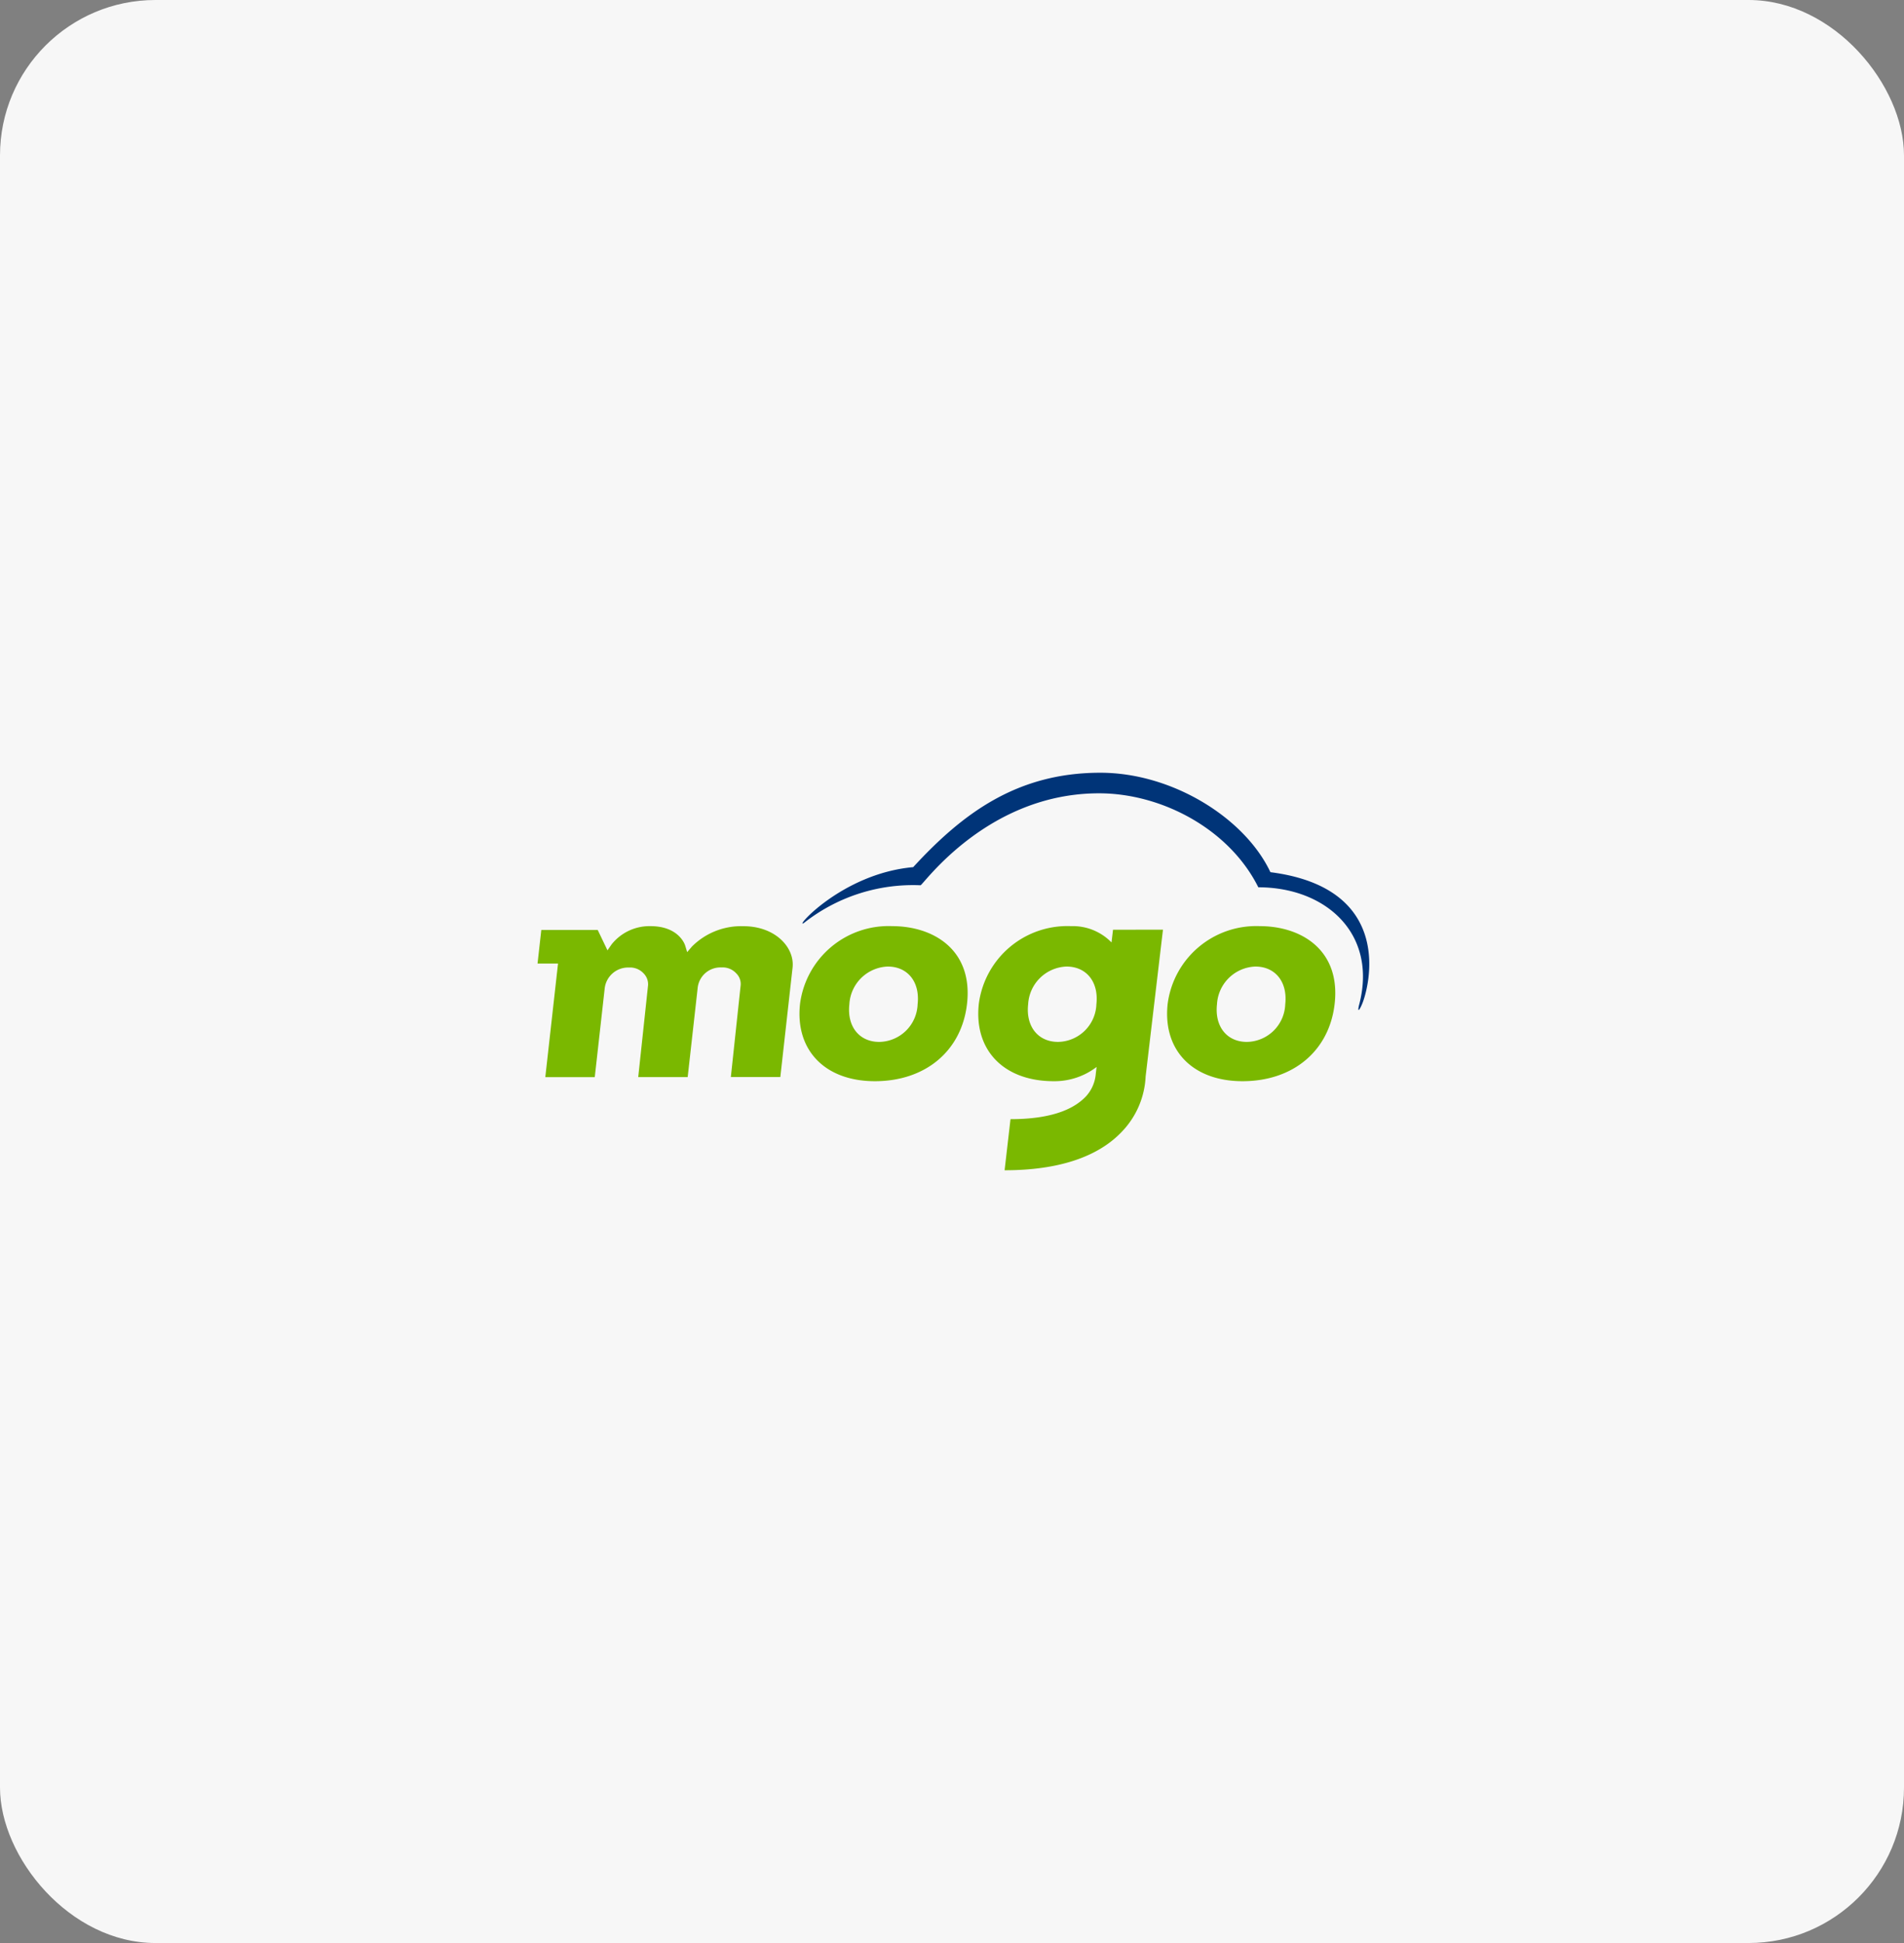
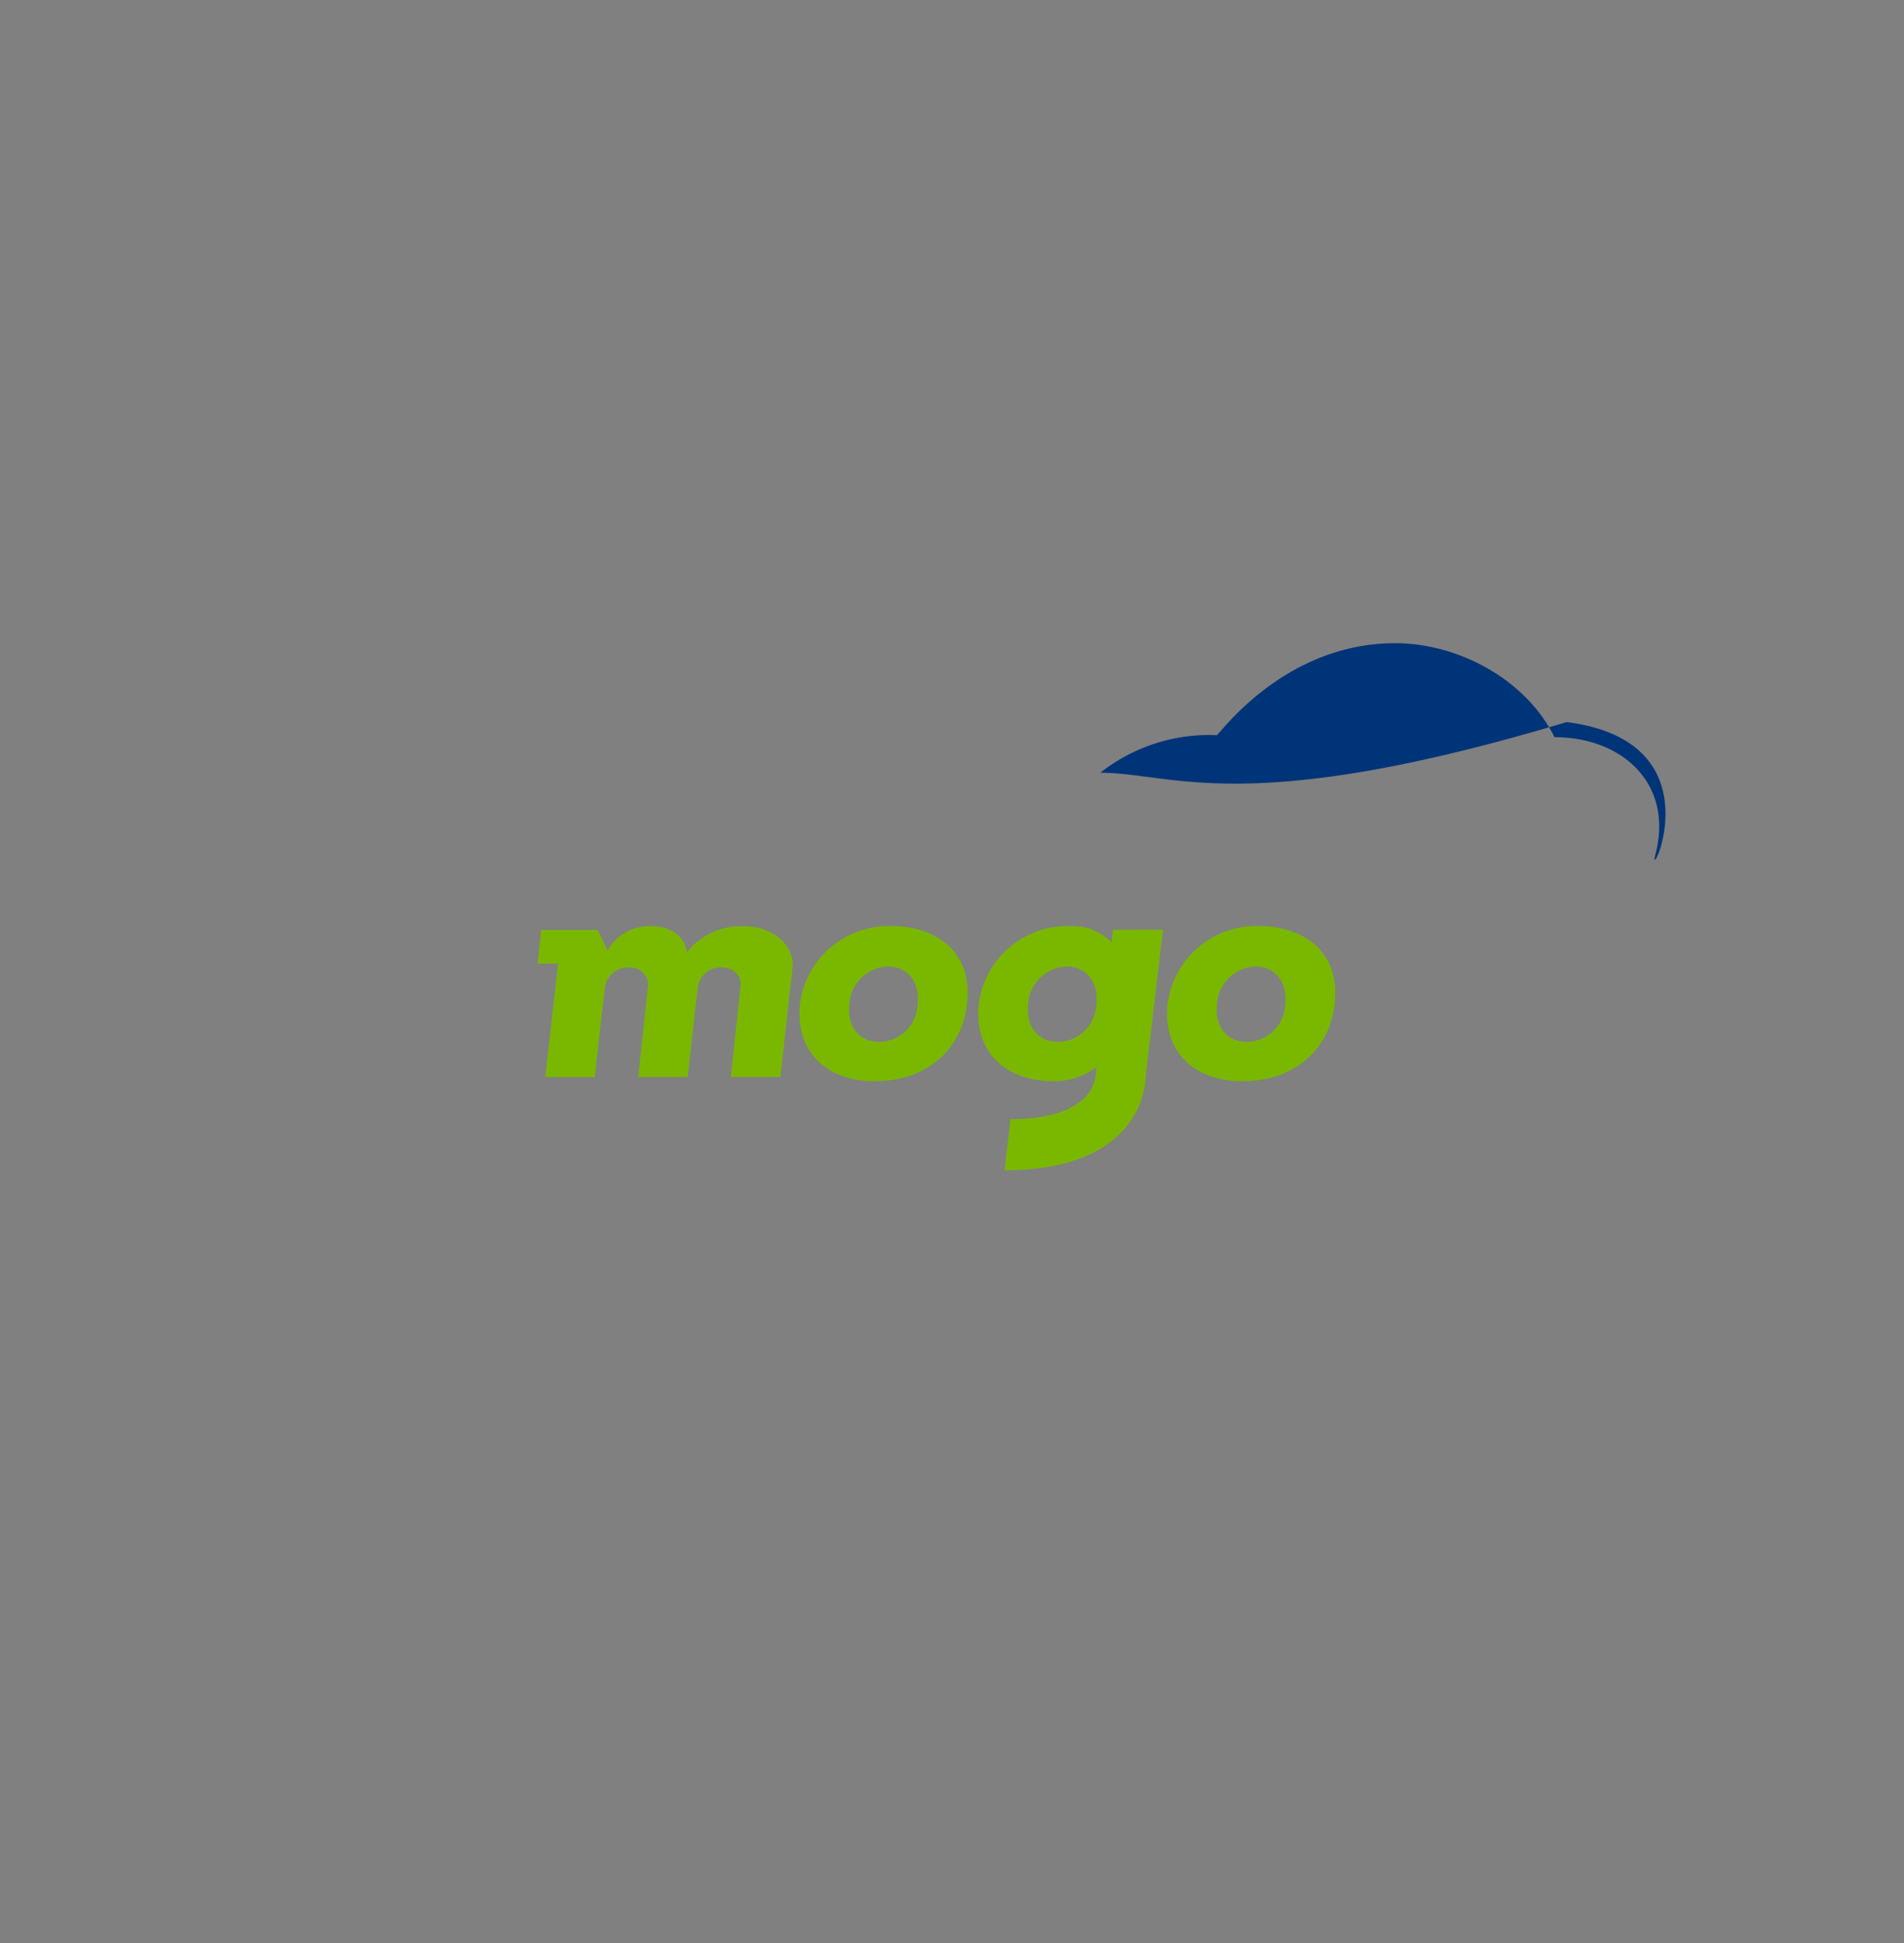
<svg xmlns="http://www.w3.org/2000/svg" width="147" height="150" viewBox="0 0 147 150">
  <rect x="0" y="0" width="147" height="150" fill="#808080" stroke="none" />
  <g id="Group_354" data-name="Group 354" transform="translate(0.224)">
-     <rect id="Rectangle_265" data-name="Rectangle 265" width="147" height="150" rx="12" transform="translate(-0.224)" fill="#f7f7f7" />
    <g id="mogo" transform="translate(41.277 59.655)">
      <path id="Path_56" data-name="Path 56" d="M55.418,82.463a3.081,3.081,0,0,0-2.96,2.909c-.192,1.713.758,2.909,2.309,2.909a3.01,3.01,0,0,0,2.96-2.909c.191-1.712-.758-2.909-2.309-2.909m-.991,8.851c-3.856,0-6.177-2.405-5.776-5.985a6.893,6.893,0,0,1,7.117-5.985c3.208,0,6.238,1.851,5.775,5.985-.407,3.636-3.2,5.985-7.117,5.985M27.035,82.463a3.081,3.081,0,0,0-2.96,2.909c-.192,1.713.758,2.909,2.309,2.909a3.01,3.01,0,0,0,2.96-2.909c.192-1.712-.757-2.909-2.308-2.909m-.992,8.851c-3.856,0-6.177-2.405-5.776-5.985a6.892,6.892,0,0,1,7.117-5.985c3.208,0,6.239,1.851,5.775,5.985-.407,3.636-3.2,5.985-7.116,5.985m-11.119-.325.759-7.1a1.151,1.151,0,0,0-.342-.9,1.421,1.421,0,0,0-1.136-.457,1.769,1.769,0,0,0-1.845,1.6l-.769,6.864H7.774l.76-7.1a1.188,1.188,0,0,0-.341-.9,1.421,1.421,0,0,0-1.136-.457,1.818,1.818,0,0,0-1.874,1.633l-.765,6.828H.6l.982-8.769H0l.291-2.594H4.645L5.4,81.212l.318-.46a3.739,3.739,0,0,1,3-1.408c2.2,0,2.663,1.435,2.681,1.5l.153.506.374-.436a5.369,5.369,0,0,1,3.966-1.566c2.472,0,3.959,1.644,3.8,3.18l-.947,8.465H14.925ZM40.187,88.28c-1.551,0-2.5-1.2-2.309-2.908a3.081,3.081,0,0,1,2.96-2.909c1.551,0,2.5,1.2,2.309,2.909a3.01,3.01,0,0,1-2.96,2.908Zm4.245-8.663-.118.985a4.17,4.17,0,0,0-3.126-1.258,6.893,6.893,0,0,0-7.117,5.985c-.4,3.58,1.92,5.985,5.776,5.985a5.334,5.334,0,0,0,3.316-1.1l-.063.526a2.921,2.921,0,0,1-.742,1.728c-.739.789-2.265,1.777-5.842,1.777L36.06,98.19c4.209,0,7.246-1.052,9.075-3a6.575,6.575,0,0,0,1.813-4.239l1.339-11.335-3.855.006Z" transform="translate(0 -67.501)" fill="#7ab800" fill-rule="evenodd" />
-       <path id="Path_57" data-name="Path 57" d="M163.022,0c-6.411,0-10.612,3.117-14.445,7.288-5.574.5-9.305,4.9-8.425,4.3a13.588,13.588,0,0,1,8.989-2.9c.187,0,5.125-7.1,13.781-7.1,4.82,0,10.05,2.744,12.3,7.256,5.194,0,9.179,3.554,7.807,8.979-.173.633-.062.66.2.043.515-1.2,2.654-8.947-7.075-10.189C174.214,3.542,168.636,0,163.022,0Z" transform="translate(-119.573)" fill="#003478" fill-rule="evenodd" />
+       <path id="Path_57" data-name="Path 57" d="M163.022,0a13.588,13.588,0,0,1,8.989-2.9c.187,0,5.125-7.1,13.781-7.1,4.82,0,10.05,2.744,12.3,7.256,5.194,0,9.179,3.554,7.807,8.979-.173.633-.062.66.2.043.515-1.2,2.654-8.947-7.075-10.189C174.214,3.542,168.636,0,163.022,0Z" transform="translate(-119.573)" fill="#003478" fill-rule="evenodd" />
    </g>
  </g>
</svg>